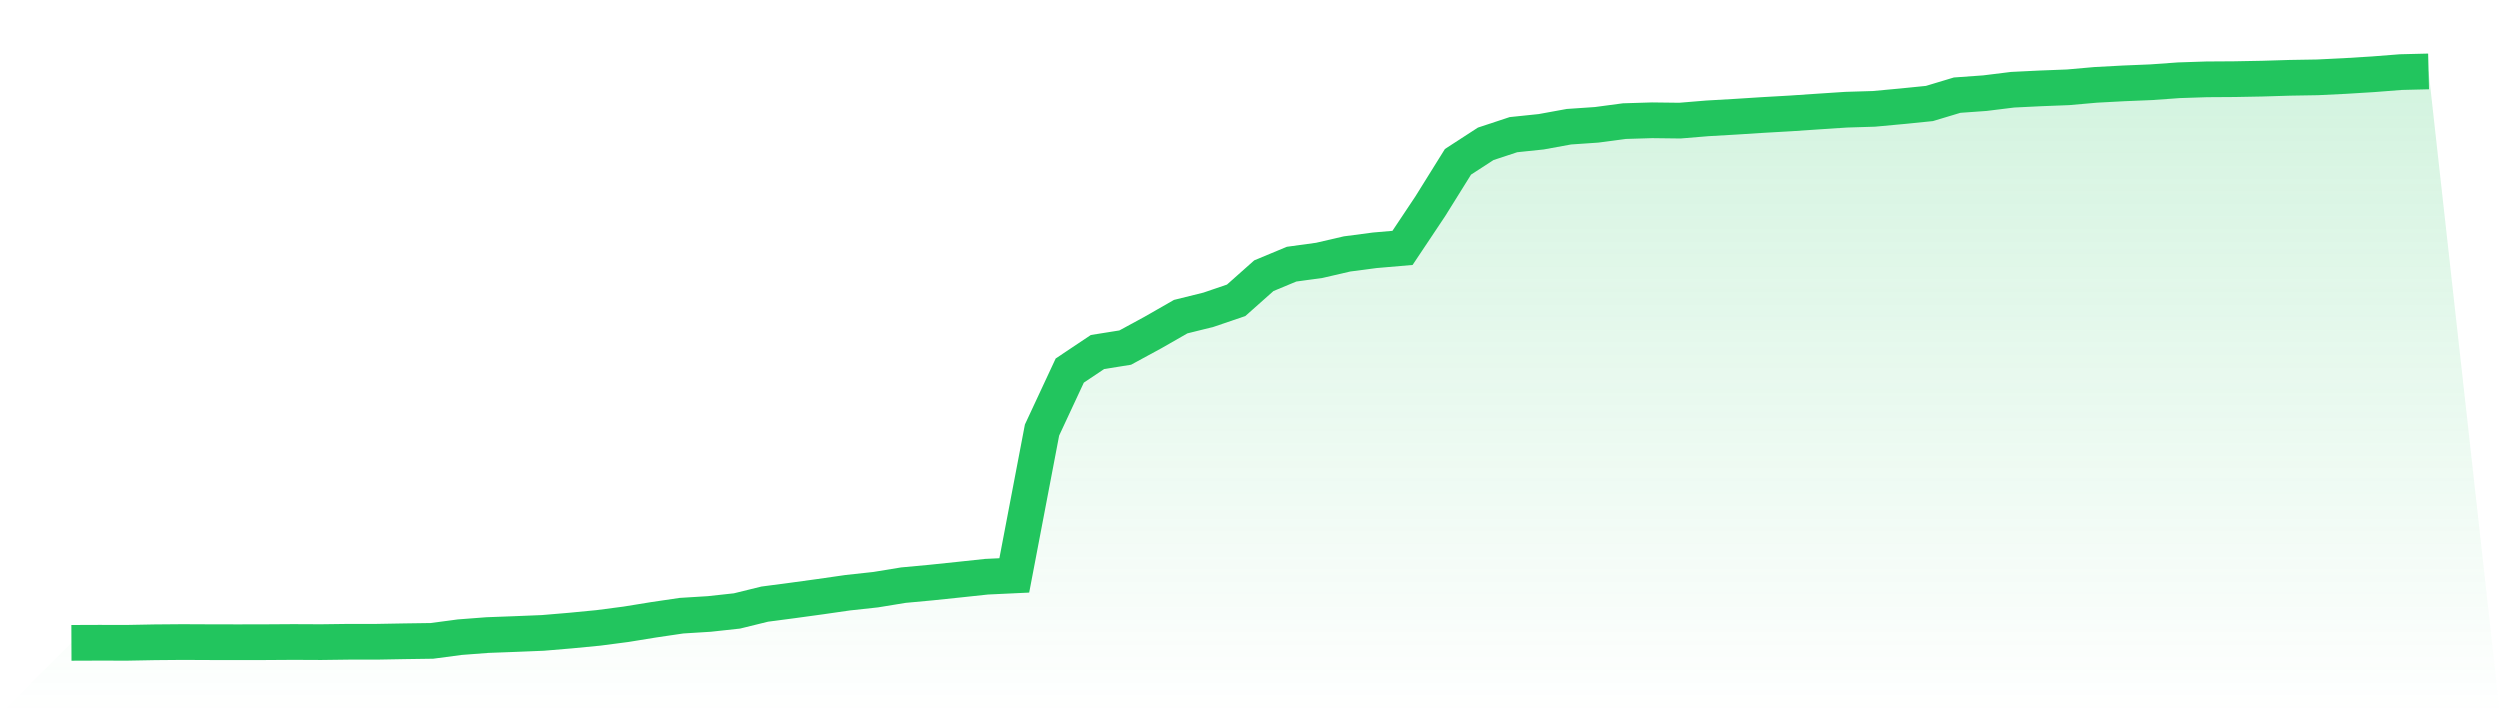
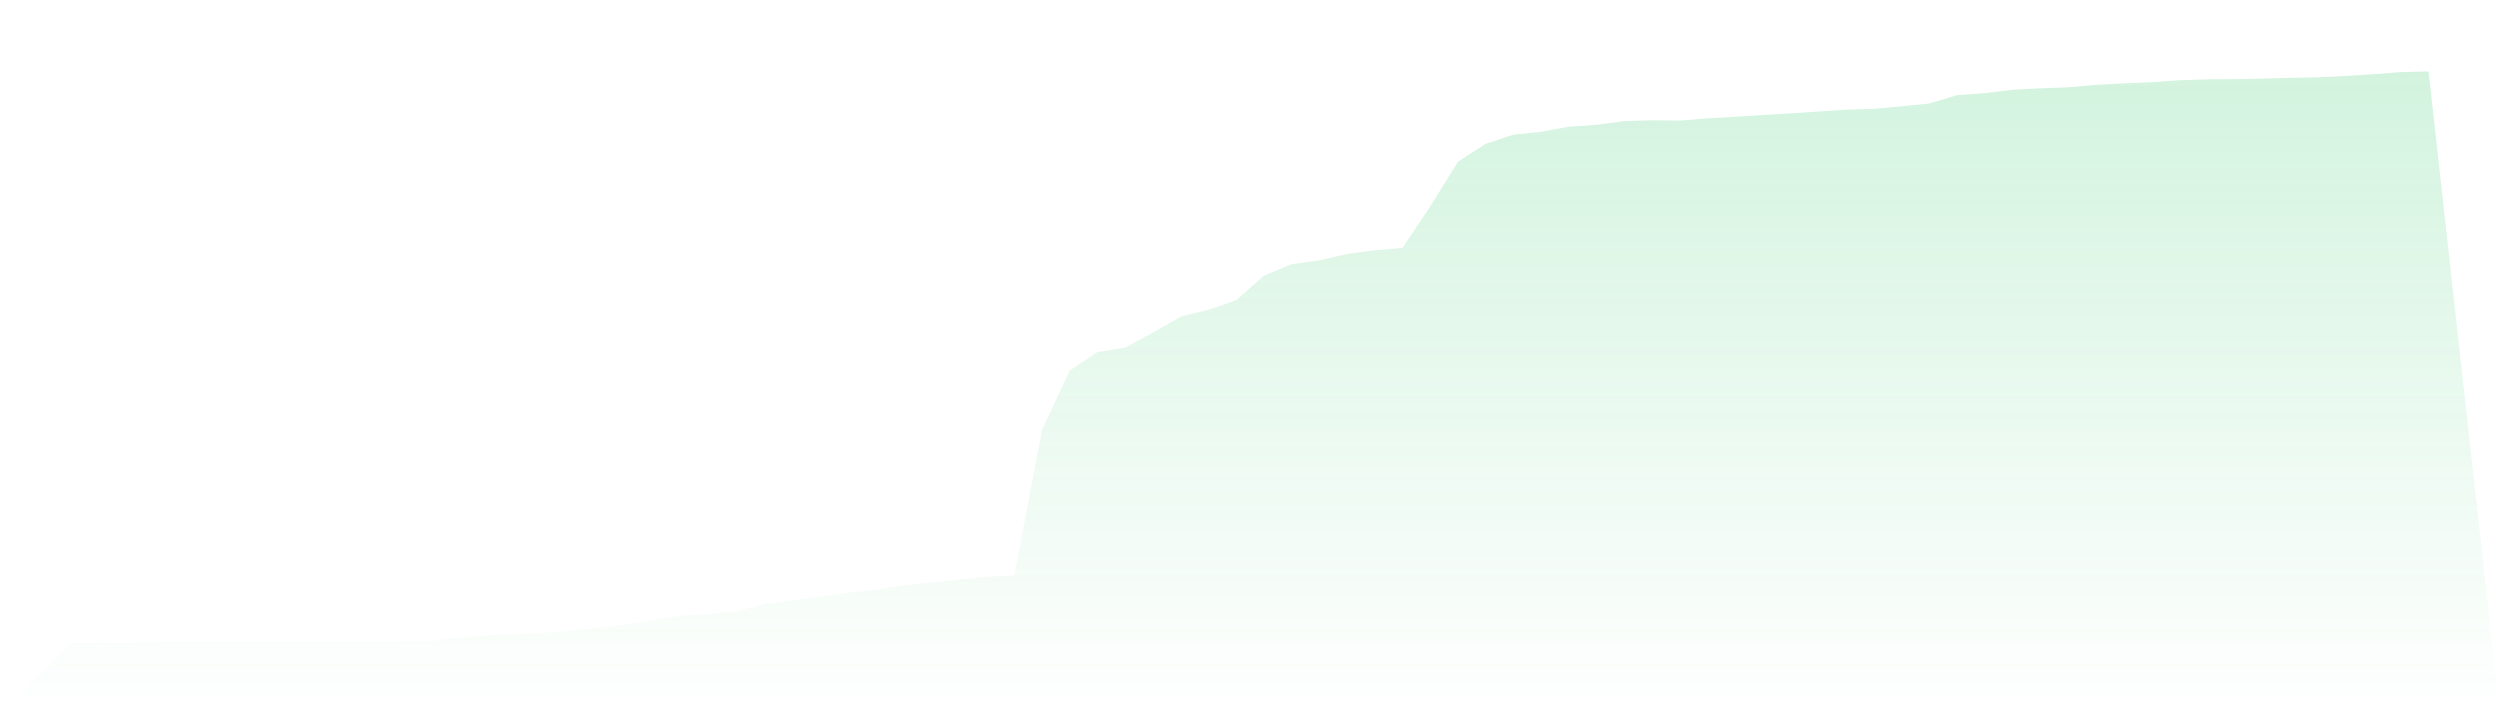
<svg xmlns="http://www.w3.org/2000/svg" viewBox="0 0 140 40">
  <defs>
    <linearGradient id="gradient" x1="0" x2="0" y1="0" y2="1">
      <stop offset="0%" stop-color="#22c55e" stop-opacity="0.2" />
      <stop offset="100%" stop-color="#22c55e" stop-opacity="0" />
    </linearGradient>
  </defs>
  <path d="M4,36 L4,36 L5.553,35.994 L7.106,35.997 L8.659,35.968 L10.212,35.955 L11.765,35.962 L13.318,35.965 L14.871,35.962 L16.424,35.952 L17.976,35.959 L19.529,35.939 L21.082,35.939 L22.635,35.911 L24.188,35.889 L25.741,35.682 L27.294,35.564 L28.847,35.506 L30.4,35.443 L31.953,35.312 L33.506,35.162 L35.059,34.959 L36.612,34.707 L38.165,34.478 L39.718,34.382 L41.271,34.213 L42.824,33.831 L44.376,33.627 L45.929,33.414 L47.482,33.191 L49.035,33.022 L50.588,32.768 L52.141,32.624 L53.694,32.462 L55.247,32.296 L56.8,32.223 L58.353,24.083 L59.906,20.752 L61.459,19.713 L63.012,19.465 L64.565,18.621 L66.118,17.732 L67.671,17.347 L69.224,16.818 L70.776,15.439 L72.329,14.793 L73.882,14.58 L75.435,14.22 L76.988,14.016 L78.541,13.882 L80.094,11.554 L81.647,9.061 L83.2,8.054 L84.753,7.541 L86.306,7.379 L87.859,7.096 L89.412,6.99 L90.965,6.783 L92.518,6.736 L94.071,6.755 L95.624,6.627 L97.176,6.538 L98.729,6.439 L100.282,6.35 L101.835,6.245 L103.388,6.143 L104.941,6.096 L106.494,5.952 L108.047,5.796 L109.6,5.328 L111.153,5.217 L112.706,5.025 L114.259,4.949 L115.812,4.889 L117.365,4.752 L118.918,4.669 L120.471,4.605 L122.024,4.494 L123.576,4.443 L125.129,4.433 L126.682,4.404 L128.235,4.357 L129.788,4.331 L131.341,4.255 L132.894,4.159 L134.447,4.038 L136,4 L140,40 L0,40 z" fill="url(#gradient)" />
-   <path d="M4,36 L4,36 L5.553,35.994 L7.106,35.997 L8.659,35.968 L10.212,35.955 L11.765,35.962 L13.318,35.965 L14.871,35.962 L16.424,35.952 L17.976,35.959 L19.529,35.939 L21.082,35.939 L22.635,35.911 L24.188,35.889 L25.741,35.682 L27.294,35.564 L28.847,35.506 L30.4,35.443 L31.953,35.312 L33.506,35.162 L35.059,34.959 L36.612,34.707 L38.165,34.478 L39.718,34.382 L41.271,34.213 L42.824,33.831 L44.376,33.627 L45.929,33.414 L47.482,33.191 L49.035,33.022 L50.588,32.768 L52.141,32.624 L53.694,32.462 L55.247,32.296 L56.8,32.223 L58.353,24.083 L59.906,20.752 L61.459,19.713 L63.012,19.465 L64.565,18.621 L66.118,17.732 L67.671,17.347 L69.224,16.818 L70.776,15.439 L72.329,14.793 L73.882,14.58 L75.435,14.22 L76.988,14.016 L78.541,13.882 L80.094,11.554 L81.647,9.061 L83.2,8.054 L84.753,7.541 L86.306,7.379 L87.859,7.096 L89.412,6.99 L90.965,6.783 L92.518,6.736 L94.071,6.755 L95.624,6.627 L97.176,6.538 L98.729,6.439 L100.282,6.35 L101.835,6.245 L103.388,6.143 L104.941,6.096 L106.494,5.952 L108.047,5.796 L109.6,5.328 L111.153,5.217 L112.706,5.025 L114.259,4.949 L115.812,4.889 L117.365,4.752 L118.918,4.669 L120.471,4.605 L122.024,4.494 L123.576,4.443 L125.129,4.433 L126.682,4.404 L128.235,4.357 L129.788,4.331 L131.341,4.255 L132.894,4.159 L134.447,4.038 L136,4" fill="none" stroke="#22c55e" stroke-width="2" />
</svg>